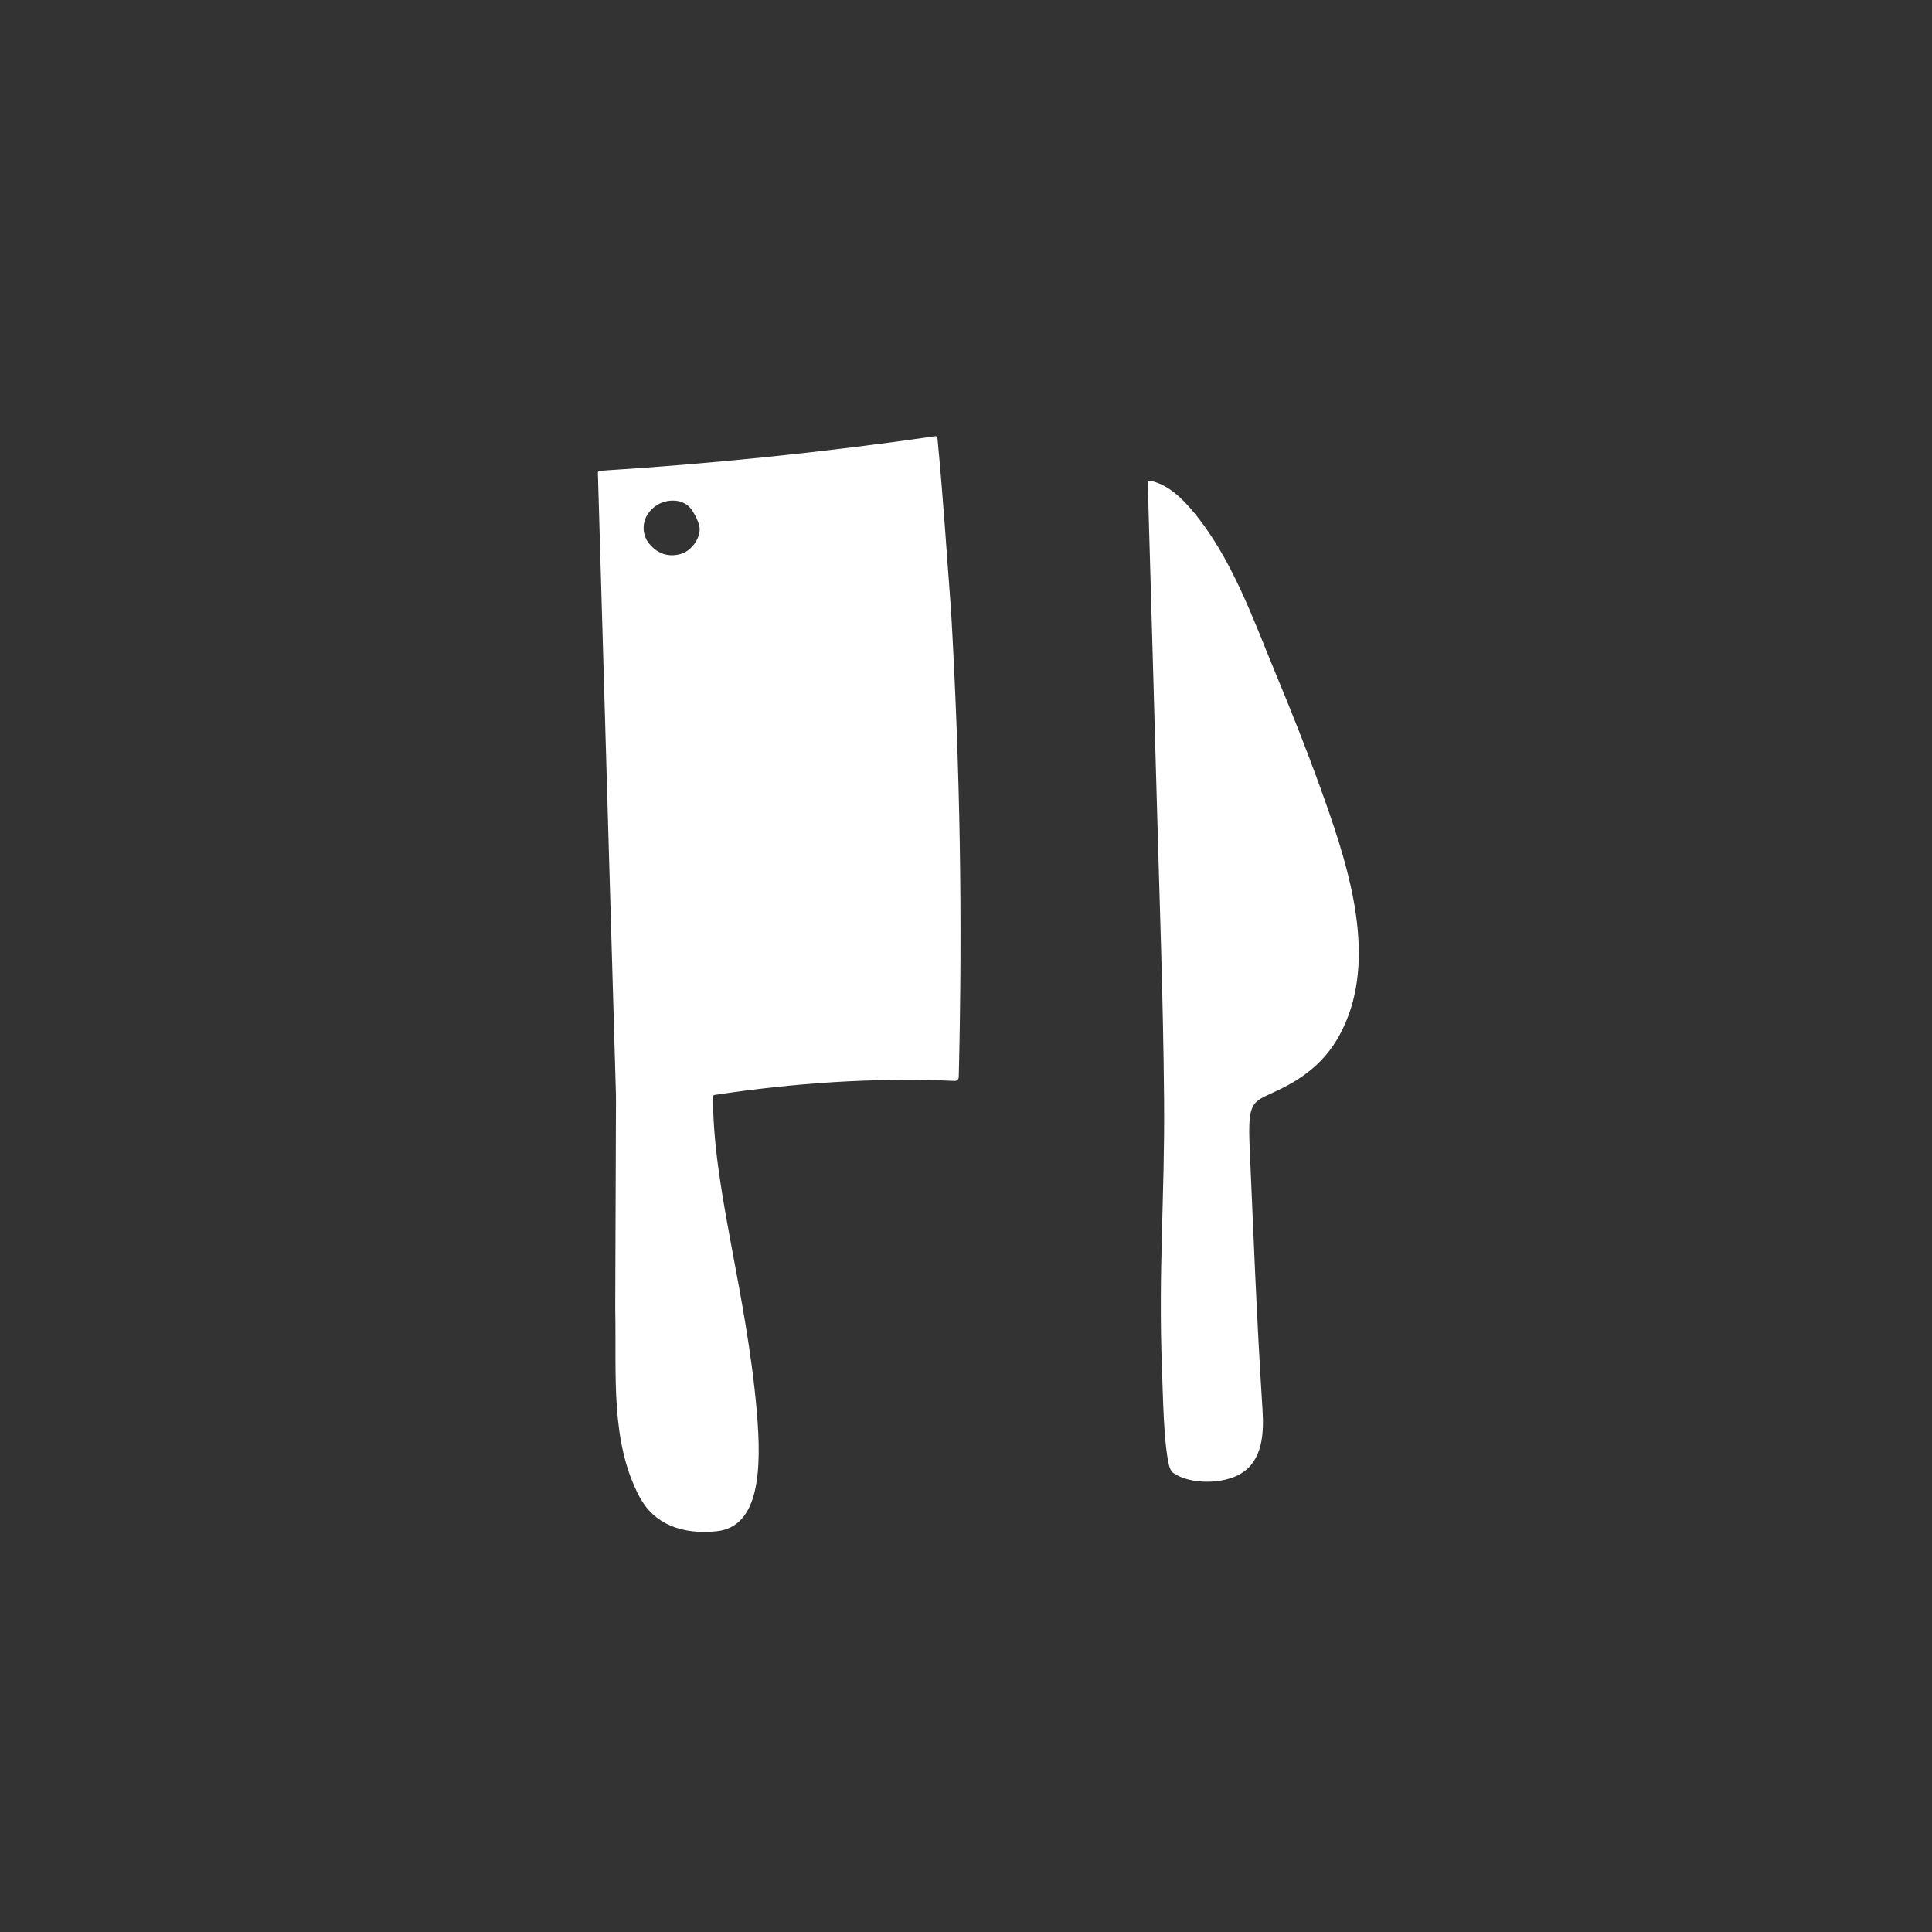
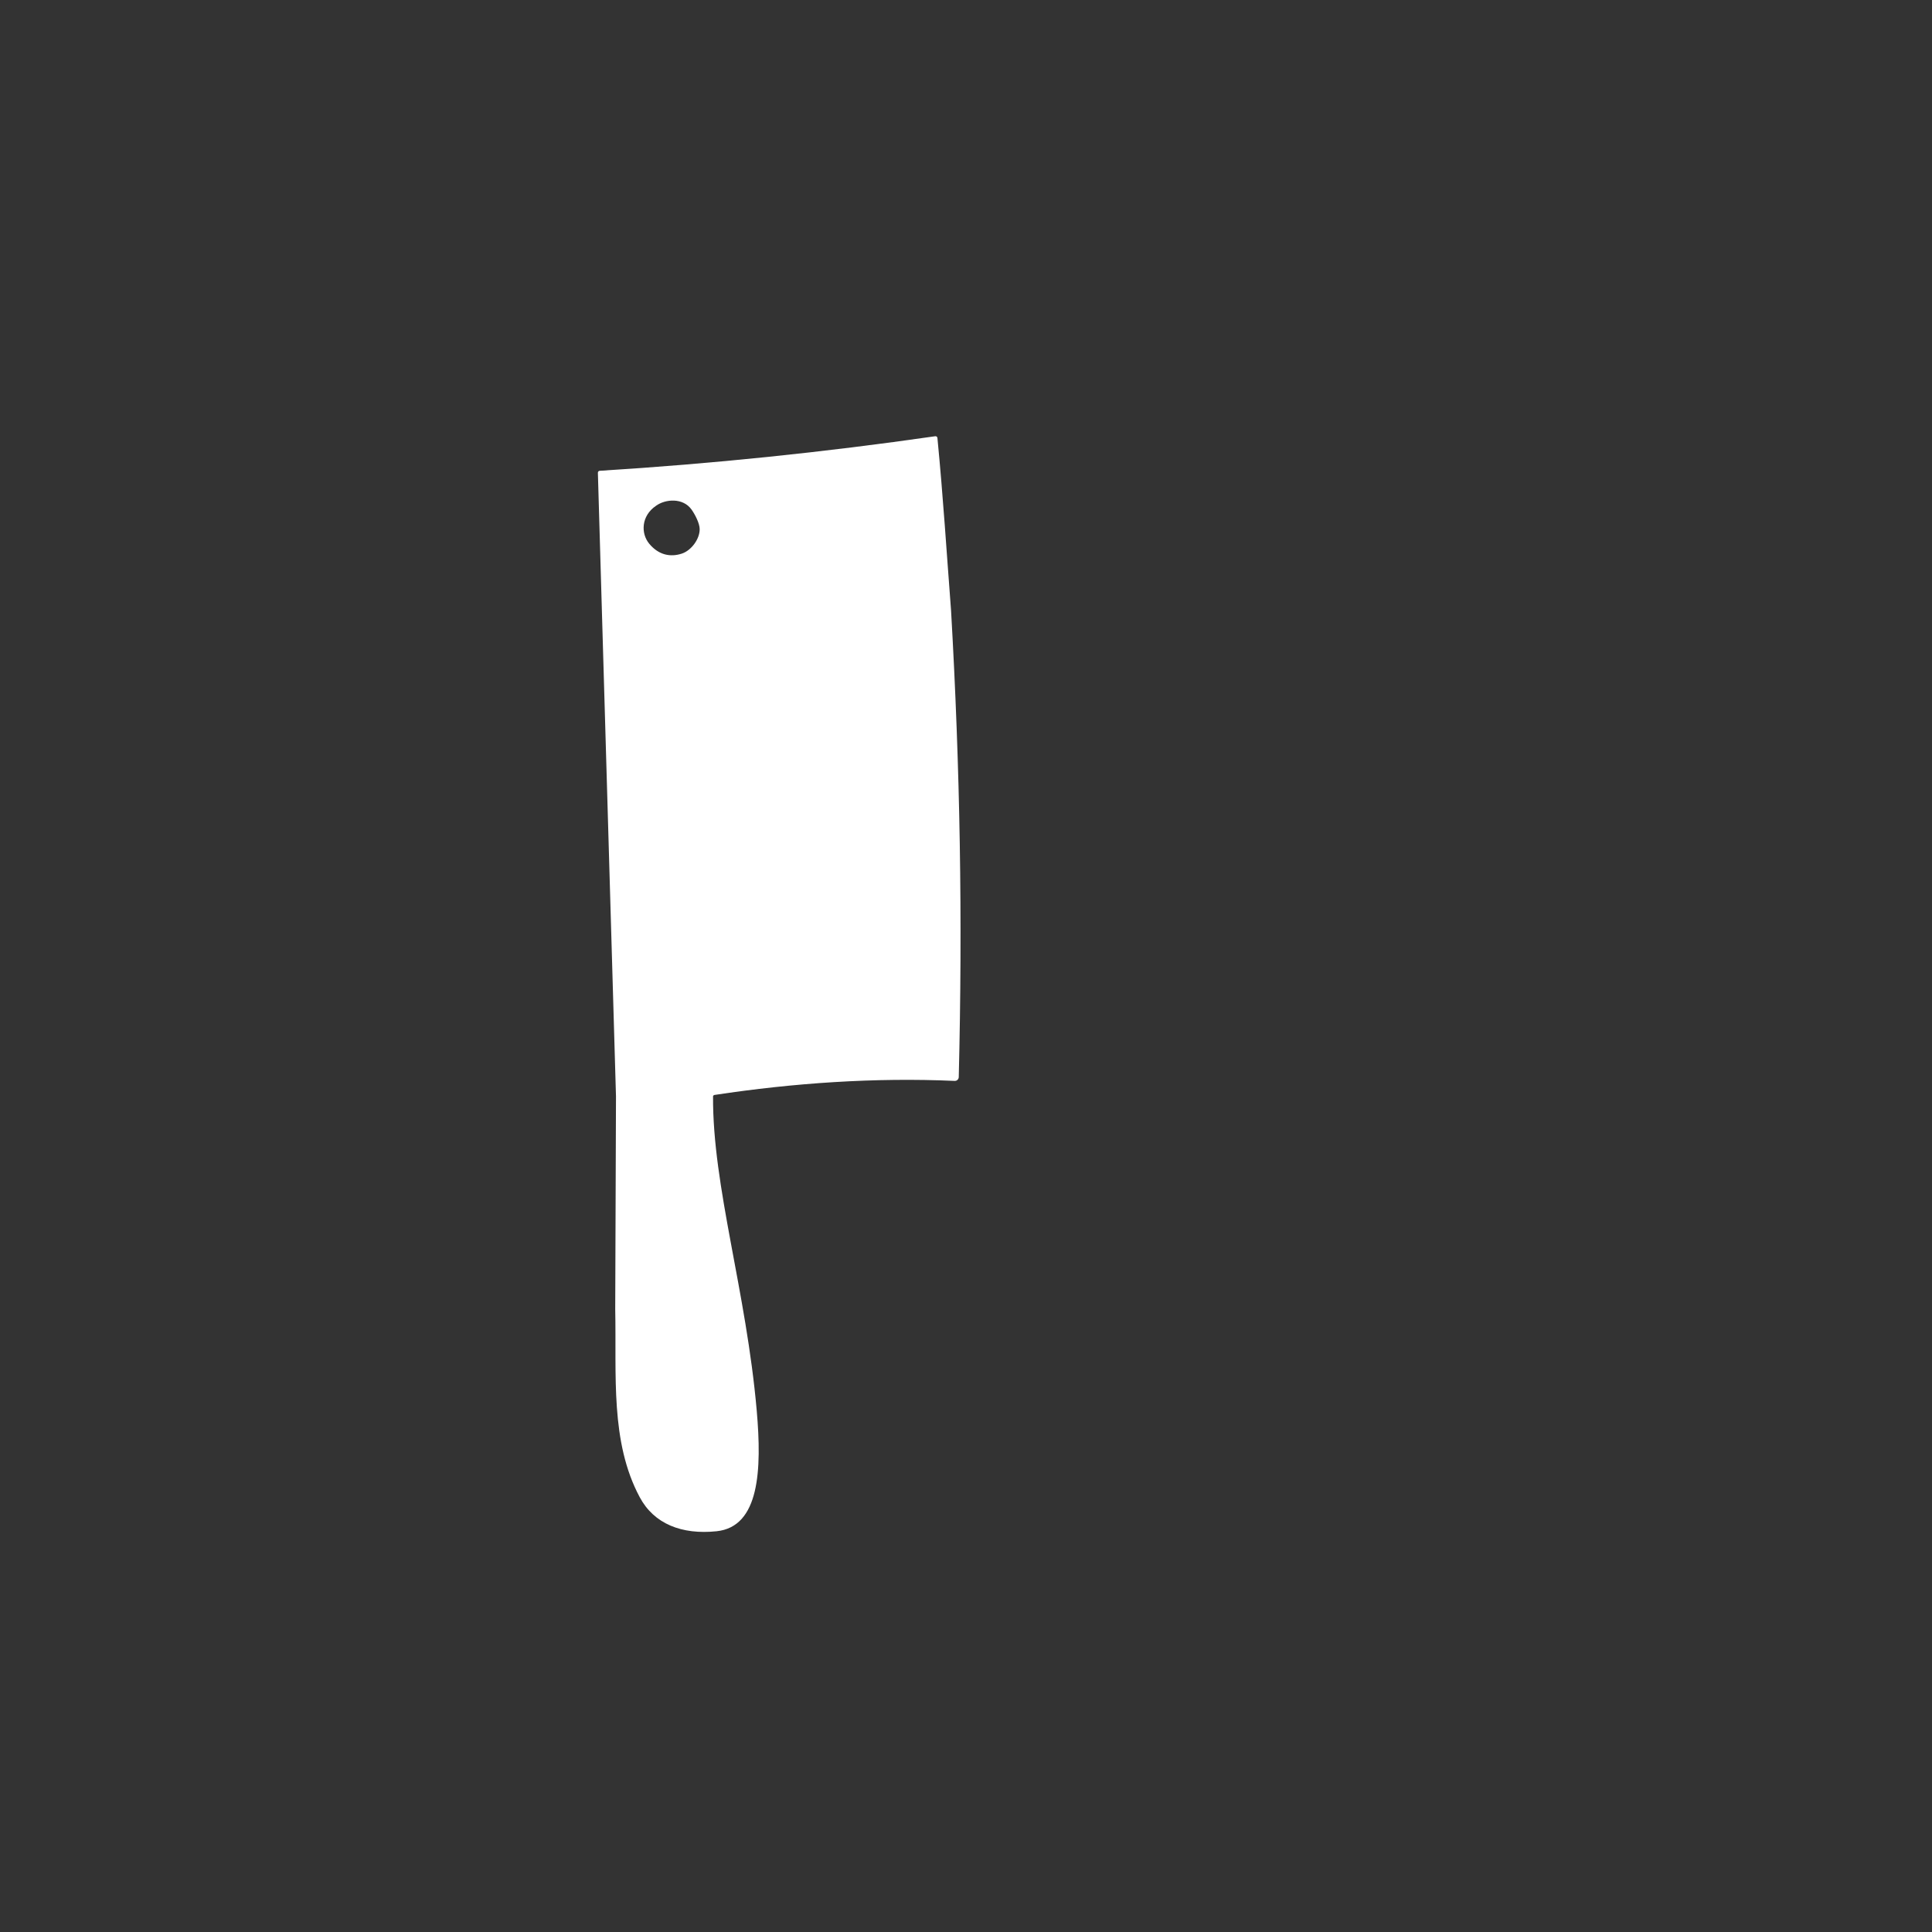
<svg xmlns="http://www.w3.org/2000/svg" id="Ebene_1" data-name="Ebene 1" viewBox="0 0 283.465 283.465">
  <rect x="0" y="0" width="283.465" height="283.465" fill="#333333" stroke="none" />
  <defs>
    <style>
      .cls-1 {
        fill: #fff;
        stroke-width: 0px;
      }
    </style>
  </defs>
  <path class="cls-1" d="m96.238,74.216c1.395-1.013,3.977-1.218,5.233.558.495.7,1.177,1.994,1.186,2.852.015,1.465-1.23,3.143-2.622,3.601-1.674.55-3.39.211-4.765-1.433-1.284-1.535-1.189-4.112.969-5.577Zm-5.972,117.855c.201,9.702-.761,19.469,3.6,27.61,2.093,3.907,6.167,5.519,11.274,4.985,6.307-.66,6.645-9.018,5.889-17.683-1.535-17.581-6.495-32.886-6.41-46.128.001-.112.123-.19.234-.207,11.562-1.752,23.535-2.58,35.218-2.057.321.014.591-.239.599-.56.573-23.226.203-45.238-1.13-68.457-.663-8.679-1.15-16.541-2-25.316-.015-.159-.161-.276-.32-.254-16.333,2.353-32.762,4.047-49.233,5.071-.151.009-.268.136-.265.287l2.656,91.504-.112,31.204Z" />
-   <path class="cls-1" d="m170.796,161.425c.119,14.044-.875,25.004-.297,39.789.145,3.713.228,10.513,1.03,13.804.088.361.289.868.593,1.081,2.508,1.754,7.34,1.688,9.944.109,3.224-1.954,3.389-5.978,3.172-9.365-.901-14.069-1.36-26.651-1.882-38.396-.331-7.445.475-6.639,4.661-8.732,4.494-2.247,7.826-5.268,9.849-10.779,3.863-10.523-.547-23.367-4.116-33.278-2.034-5.648-4.245-11.221-6.549-16.764-3.275-7.877-6.44-17.062-12.222-23.935-1.616-1.921-3.708-3.954-6.276-4.427-.17-.031-.308.087-.303.26.427,15.166.883,30.332,1.294,45.498.408,15.078.974,30.031,1.102,45.134Z" />
</svg>